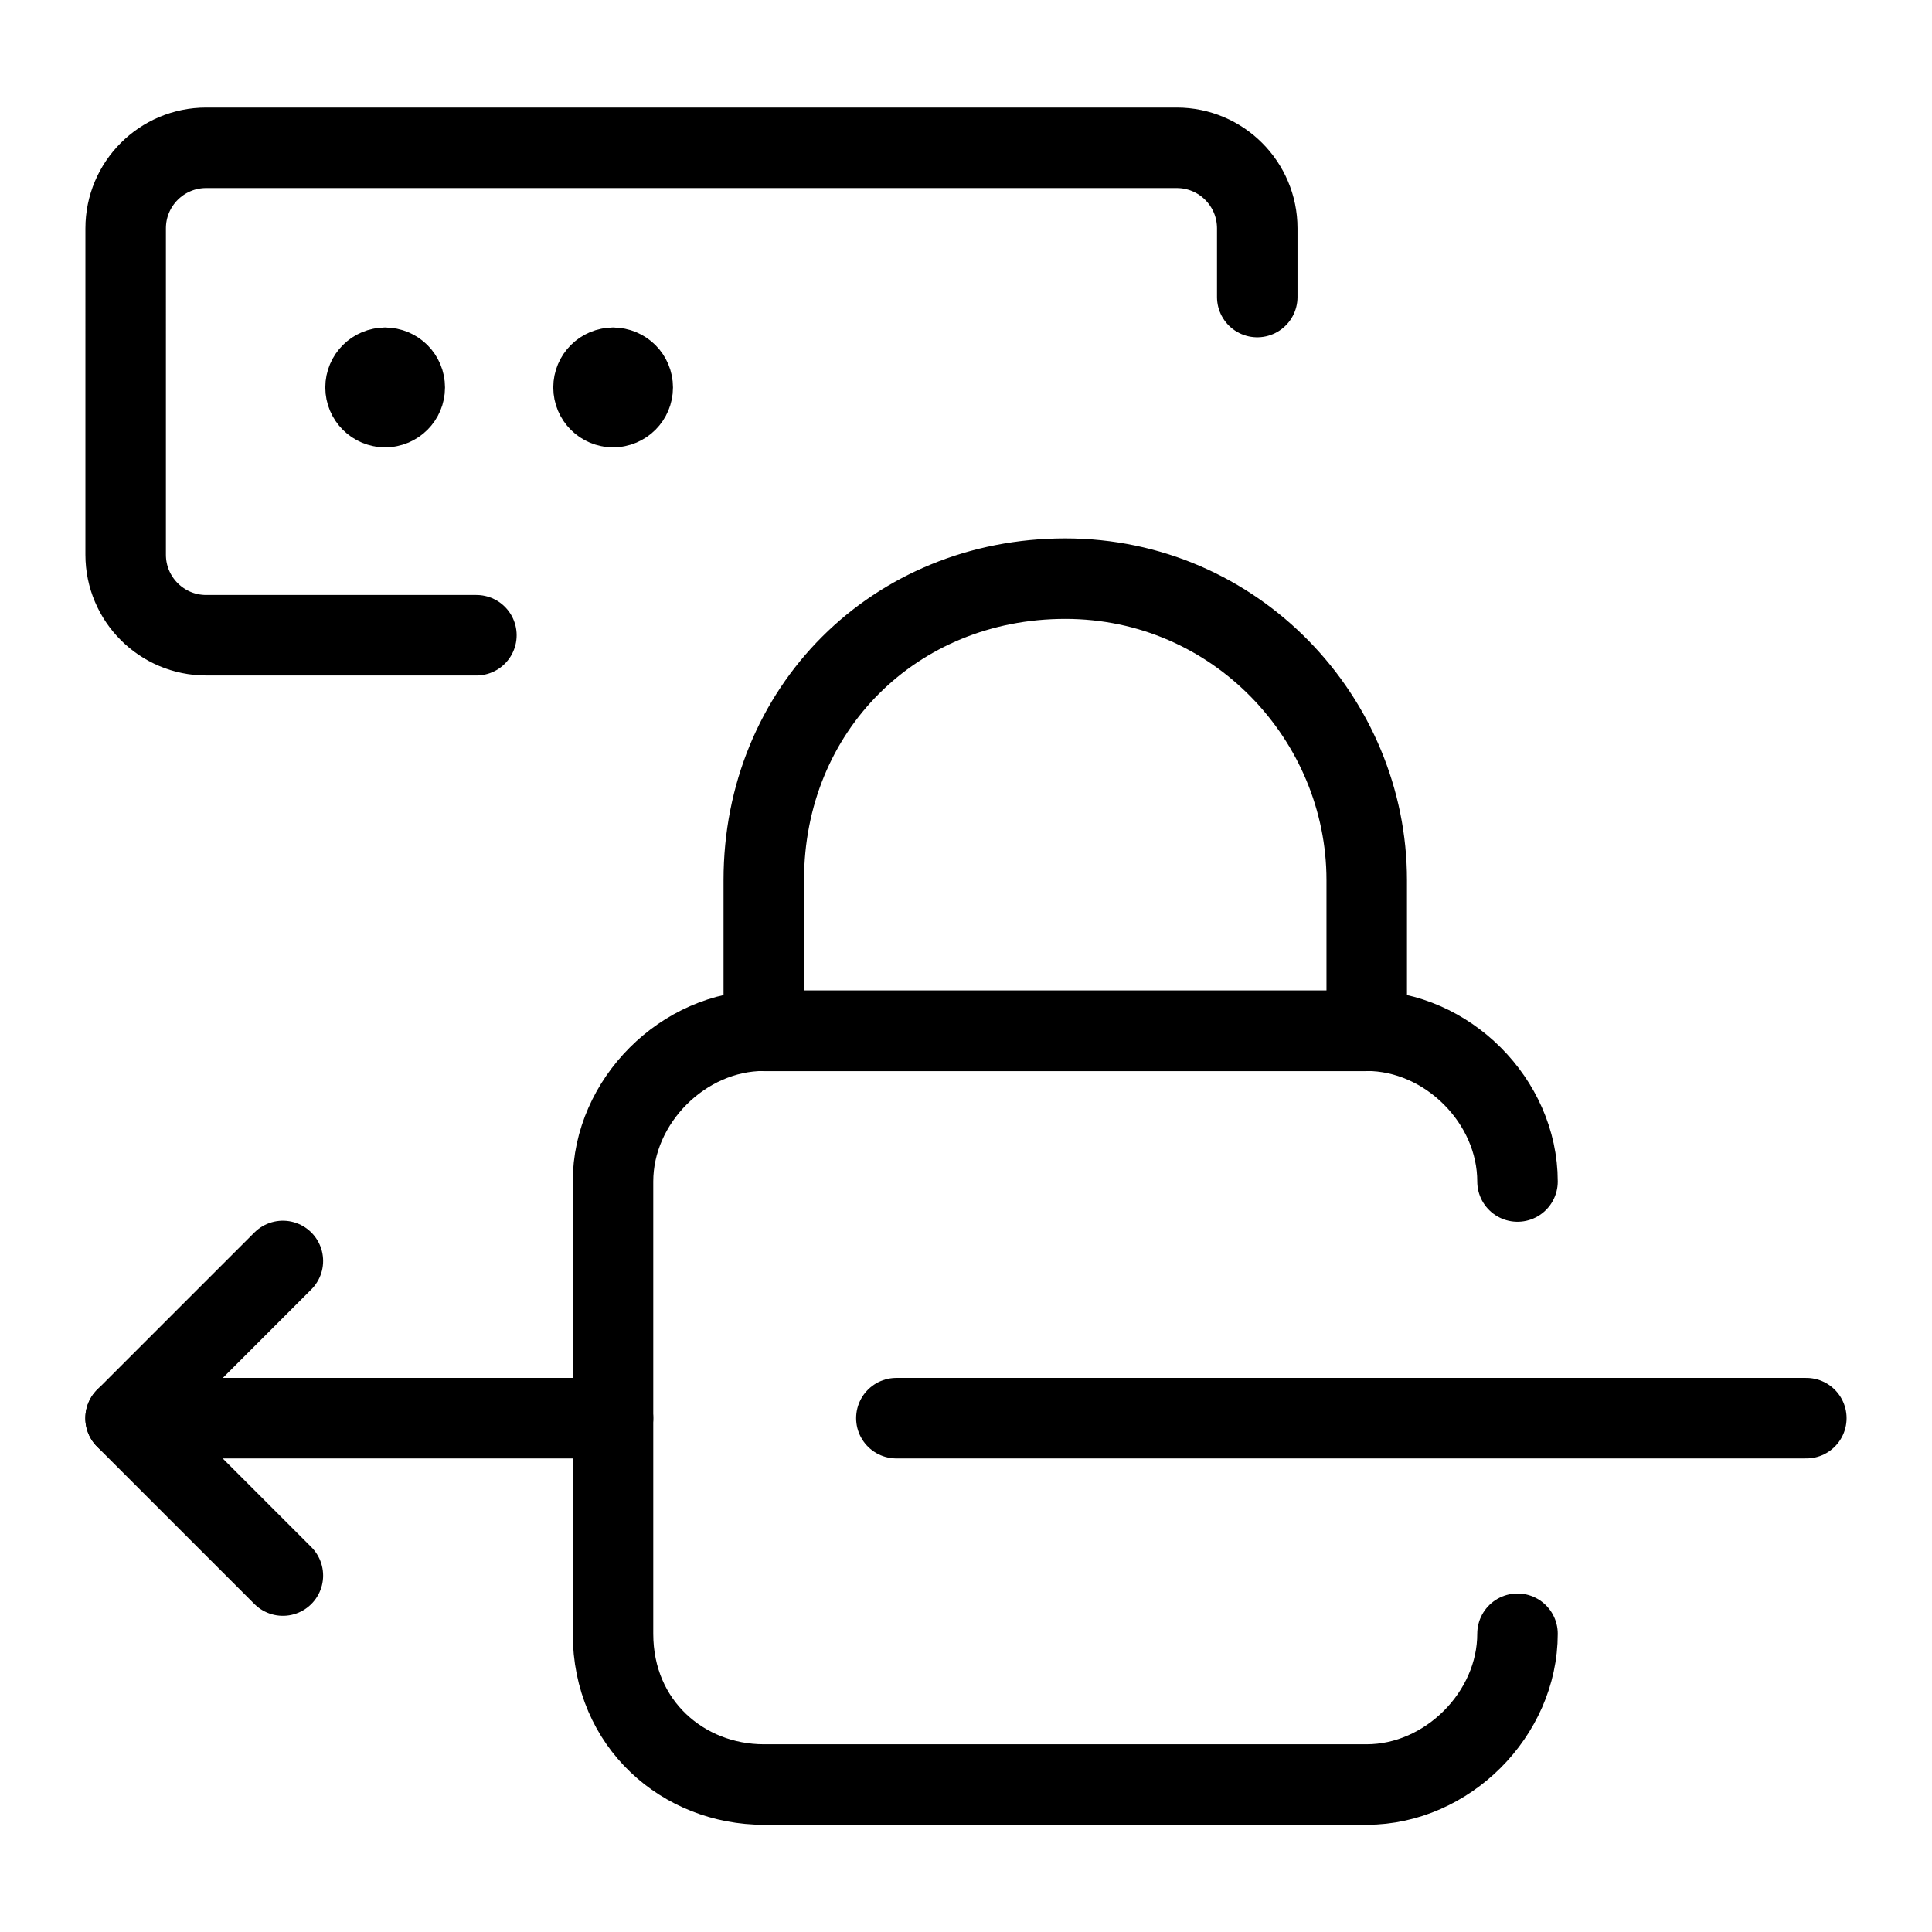
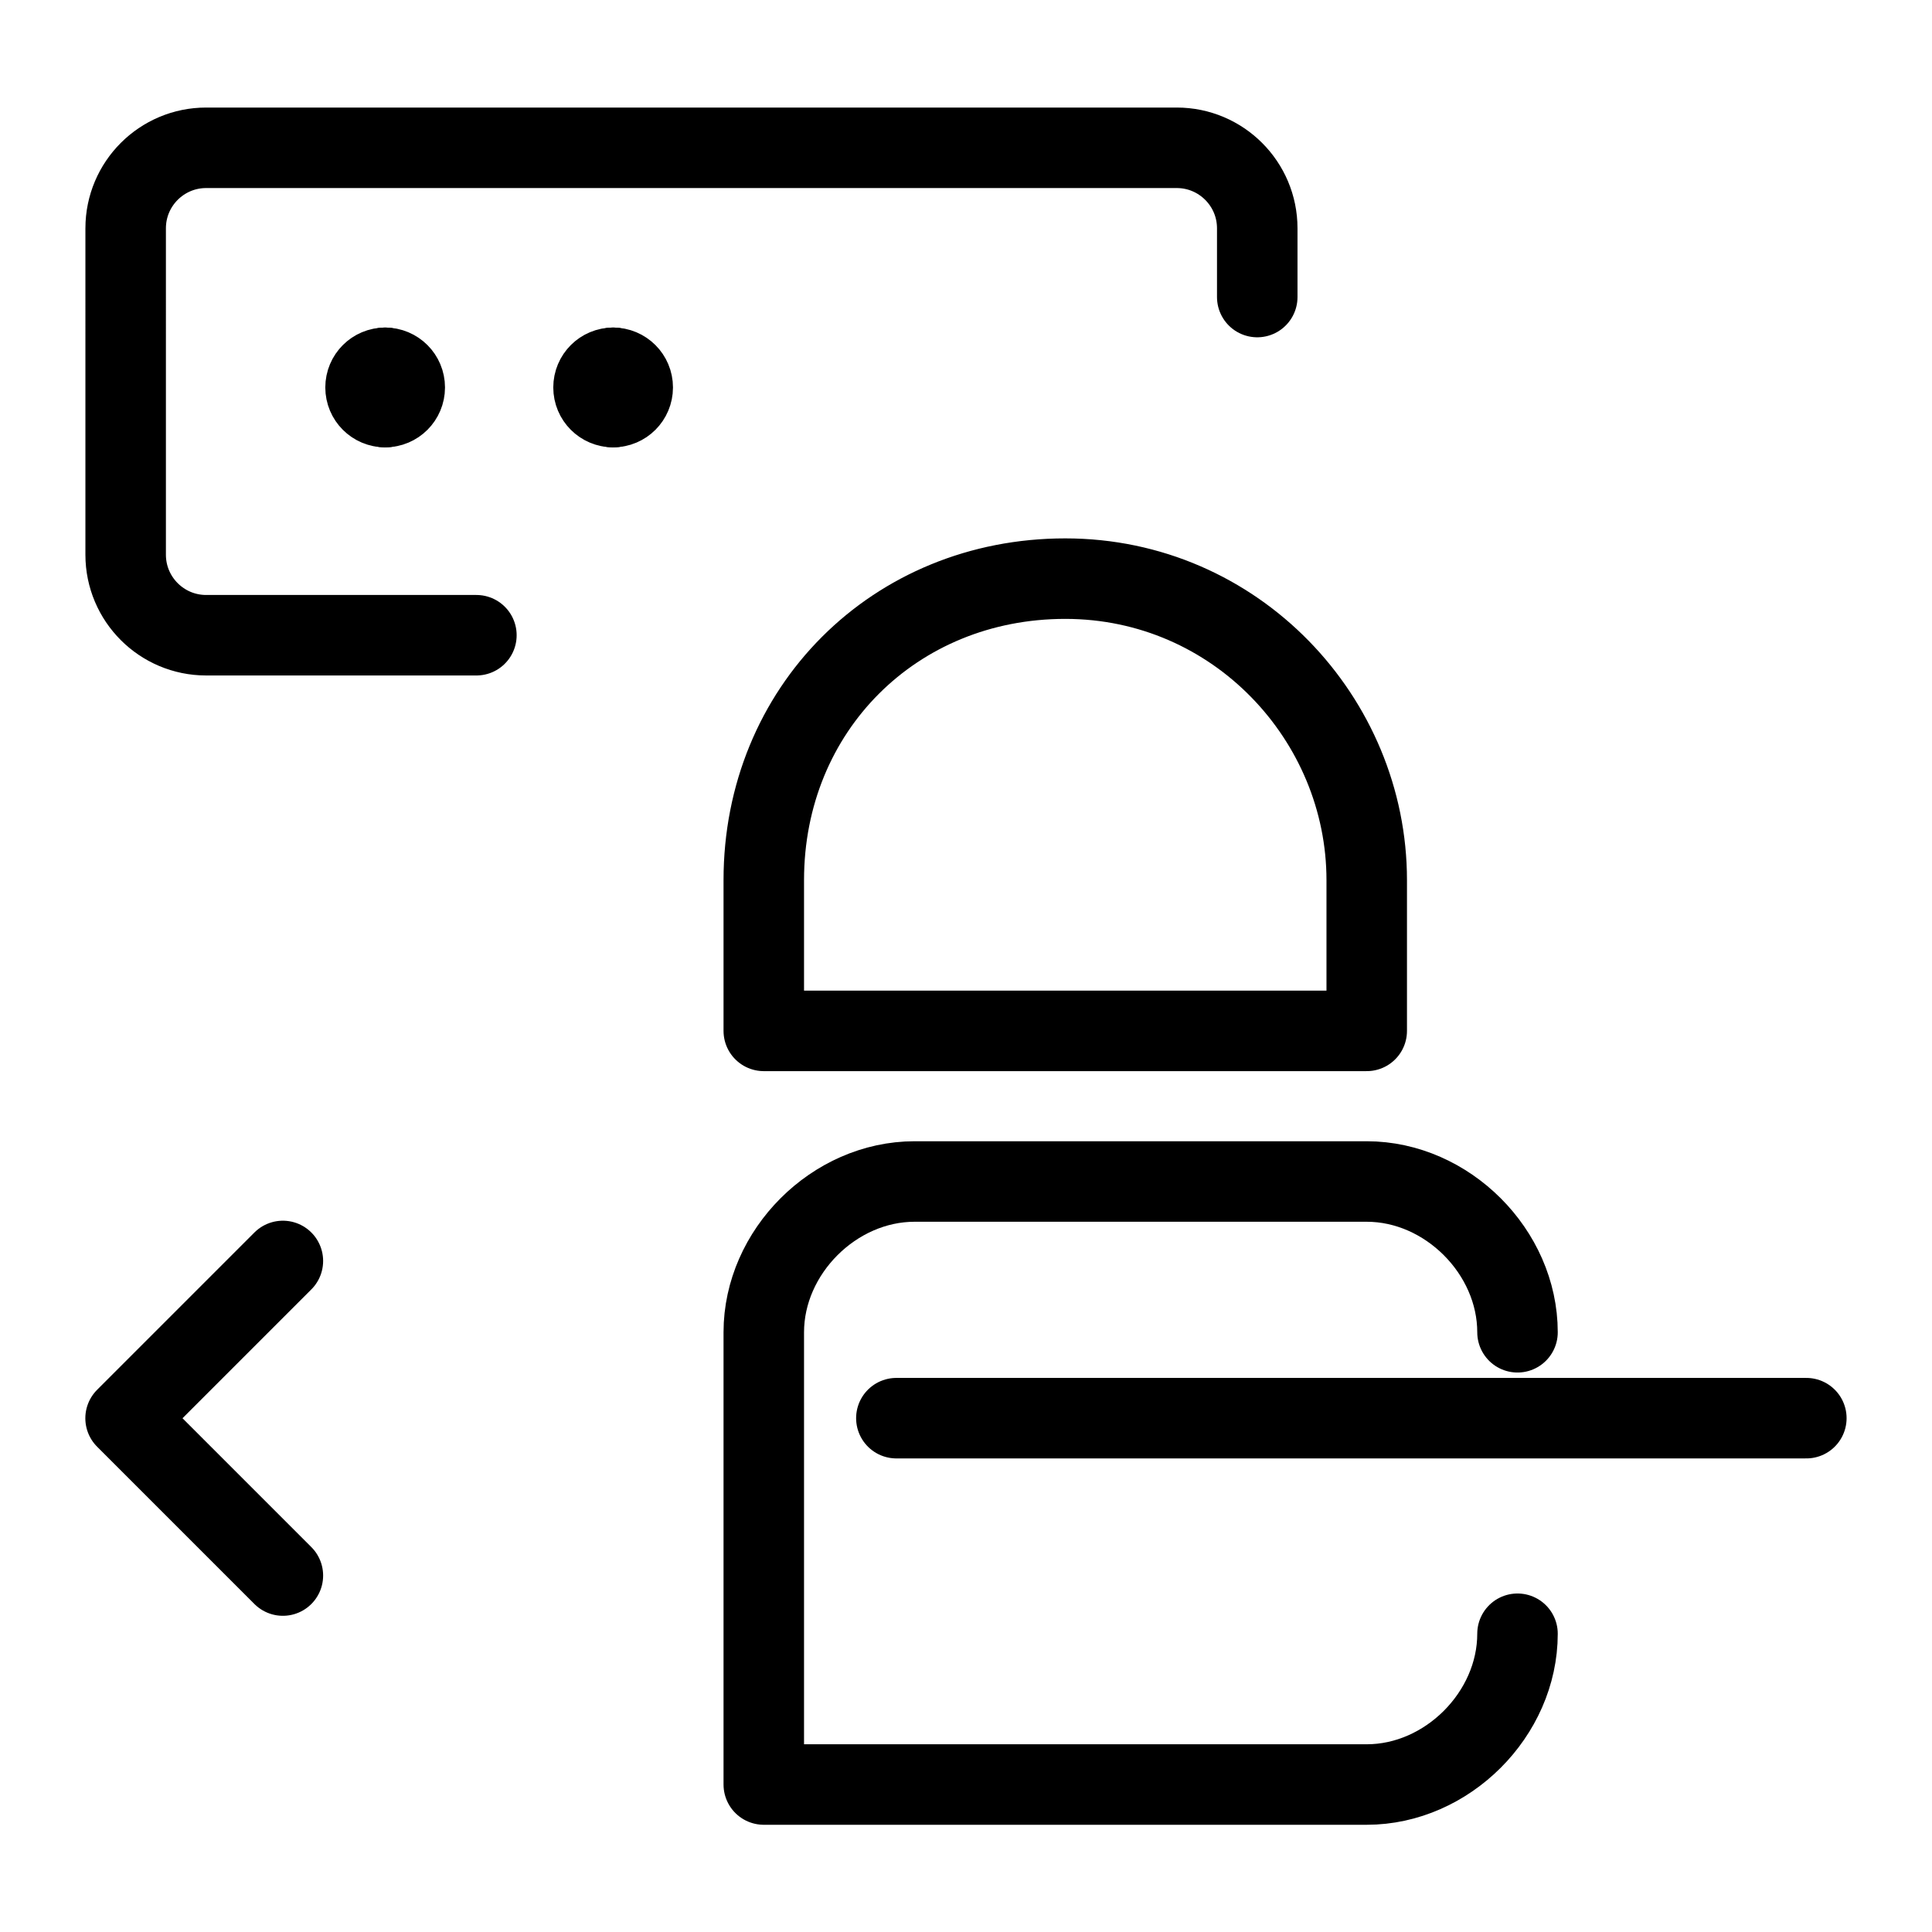
<svg xmlns="http://www.w3.org/2000/svg" fill="none" viewBox="0 0 24 24">
  <path stroke="#000000" stroke-linecap="round" stroke-linejoin="round" d="M5.918 7.891H2.561c-0.552 0 -1 -0.448 -1 -1V2.836c0 -0.552 0.448 -1 1 -1H14.618c0.552 0 1 0.448 1 1v0.854" stroke-width="1" />
  <path stroke="#000000" stroke-linecap="round" stroke-linejoin="round" stroke-miterlimit="10" d="M4.785 5.057c-0.135 0 -0.244 -0.109 -0.244 -0.244s0.109 -0.244 0.244 -0.244" stroke-width="1" />
  <path stroke="#000000" stroke-linecap="round" stroke-linejoin="round" stroke-miterlimit="10" d="M4.784 5.057c0.135 0 0.244 -0.109 0.244 -0.244s-0.109 -0.244 -0.244 -0.244" stroke-width="1" />
  <path stroke="#000000" stroke-linecap="round" stroke-linejoin="round" stroke-miterlimit="10" d="M7.617 5.057c-0.135 0 -0.244 -0.109 -0.244 -0.244s0.109 -0.244 0.244 -0.244" stroke-width="1" />
  <path stroke="#000000" stroke-linecap="round" stroke-linejoin="round" stroke-miterlimit="10" d="M7.616 5.057c0.135 0 0.244 -0.109 0.244 -0.244s-0.109 -0.244 -0.244 -0.244" stroke-width="1" />
  <path stroke="#000000" stroke-linecap="round" stroke-linejoin="round" d="m22.439 17.617 -11.304 0" stroke-width="1" />
-   <path stroke="#000000" stroke-linecap="round" stroke-linejoin="round" d="M7.615 17.617H1.56" stroke-width="1" />
  <path stroke="#000000" stroke-linecap="round" stroke-linejoin="round" d="m3.514 15.664 -1.954 1.954 1.954 1.954" stroke-width="1" />
-   <path stroke="#000000" stroke-linecap="round" stroke-linejoin="round" stroke-miterlimit="10" d="M18.851 20.295c0 0.999 -0.874 1.873 -1.873 1.873H9.488c-0.999 0 -1.873 -0.749 -1.873 -1.873v-5.618c0 -0.999 0.874 -1.873 1.873 -1.873H16.978c0.999 0 1.873 0.874 1.873 1.873" stroke-width="1" />
+   <path stroke="#000000" stroke-linecap="round" stroke-linejoin="round" stroke-miterlimit="10" d="M18.851 20.295c0 0.999 -0.874 1.873 -1.873 1.873H9.488v-5.618c0 -0.999 0.874 -1.873 1.873 -1.873H16.978c0.999 0 1.873 0.874 1.873 1.873" stroke-width="1" />
  <path stroke="#000000" stroke-linecap="round" stroke-linejoin="round" stroke-miterlimit="10" d="M13.233 7.188c-2.122 0 -3.745 1.623 -3.745 3.745v1.873h7.49v-1.873c0 -1.997 -1.623 -3.745 -3.745 -3.745Z" stroke-width="1" />
</svg>